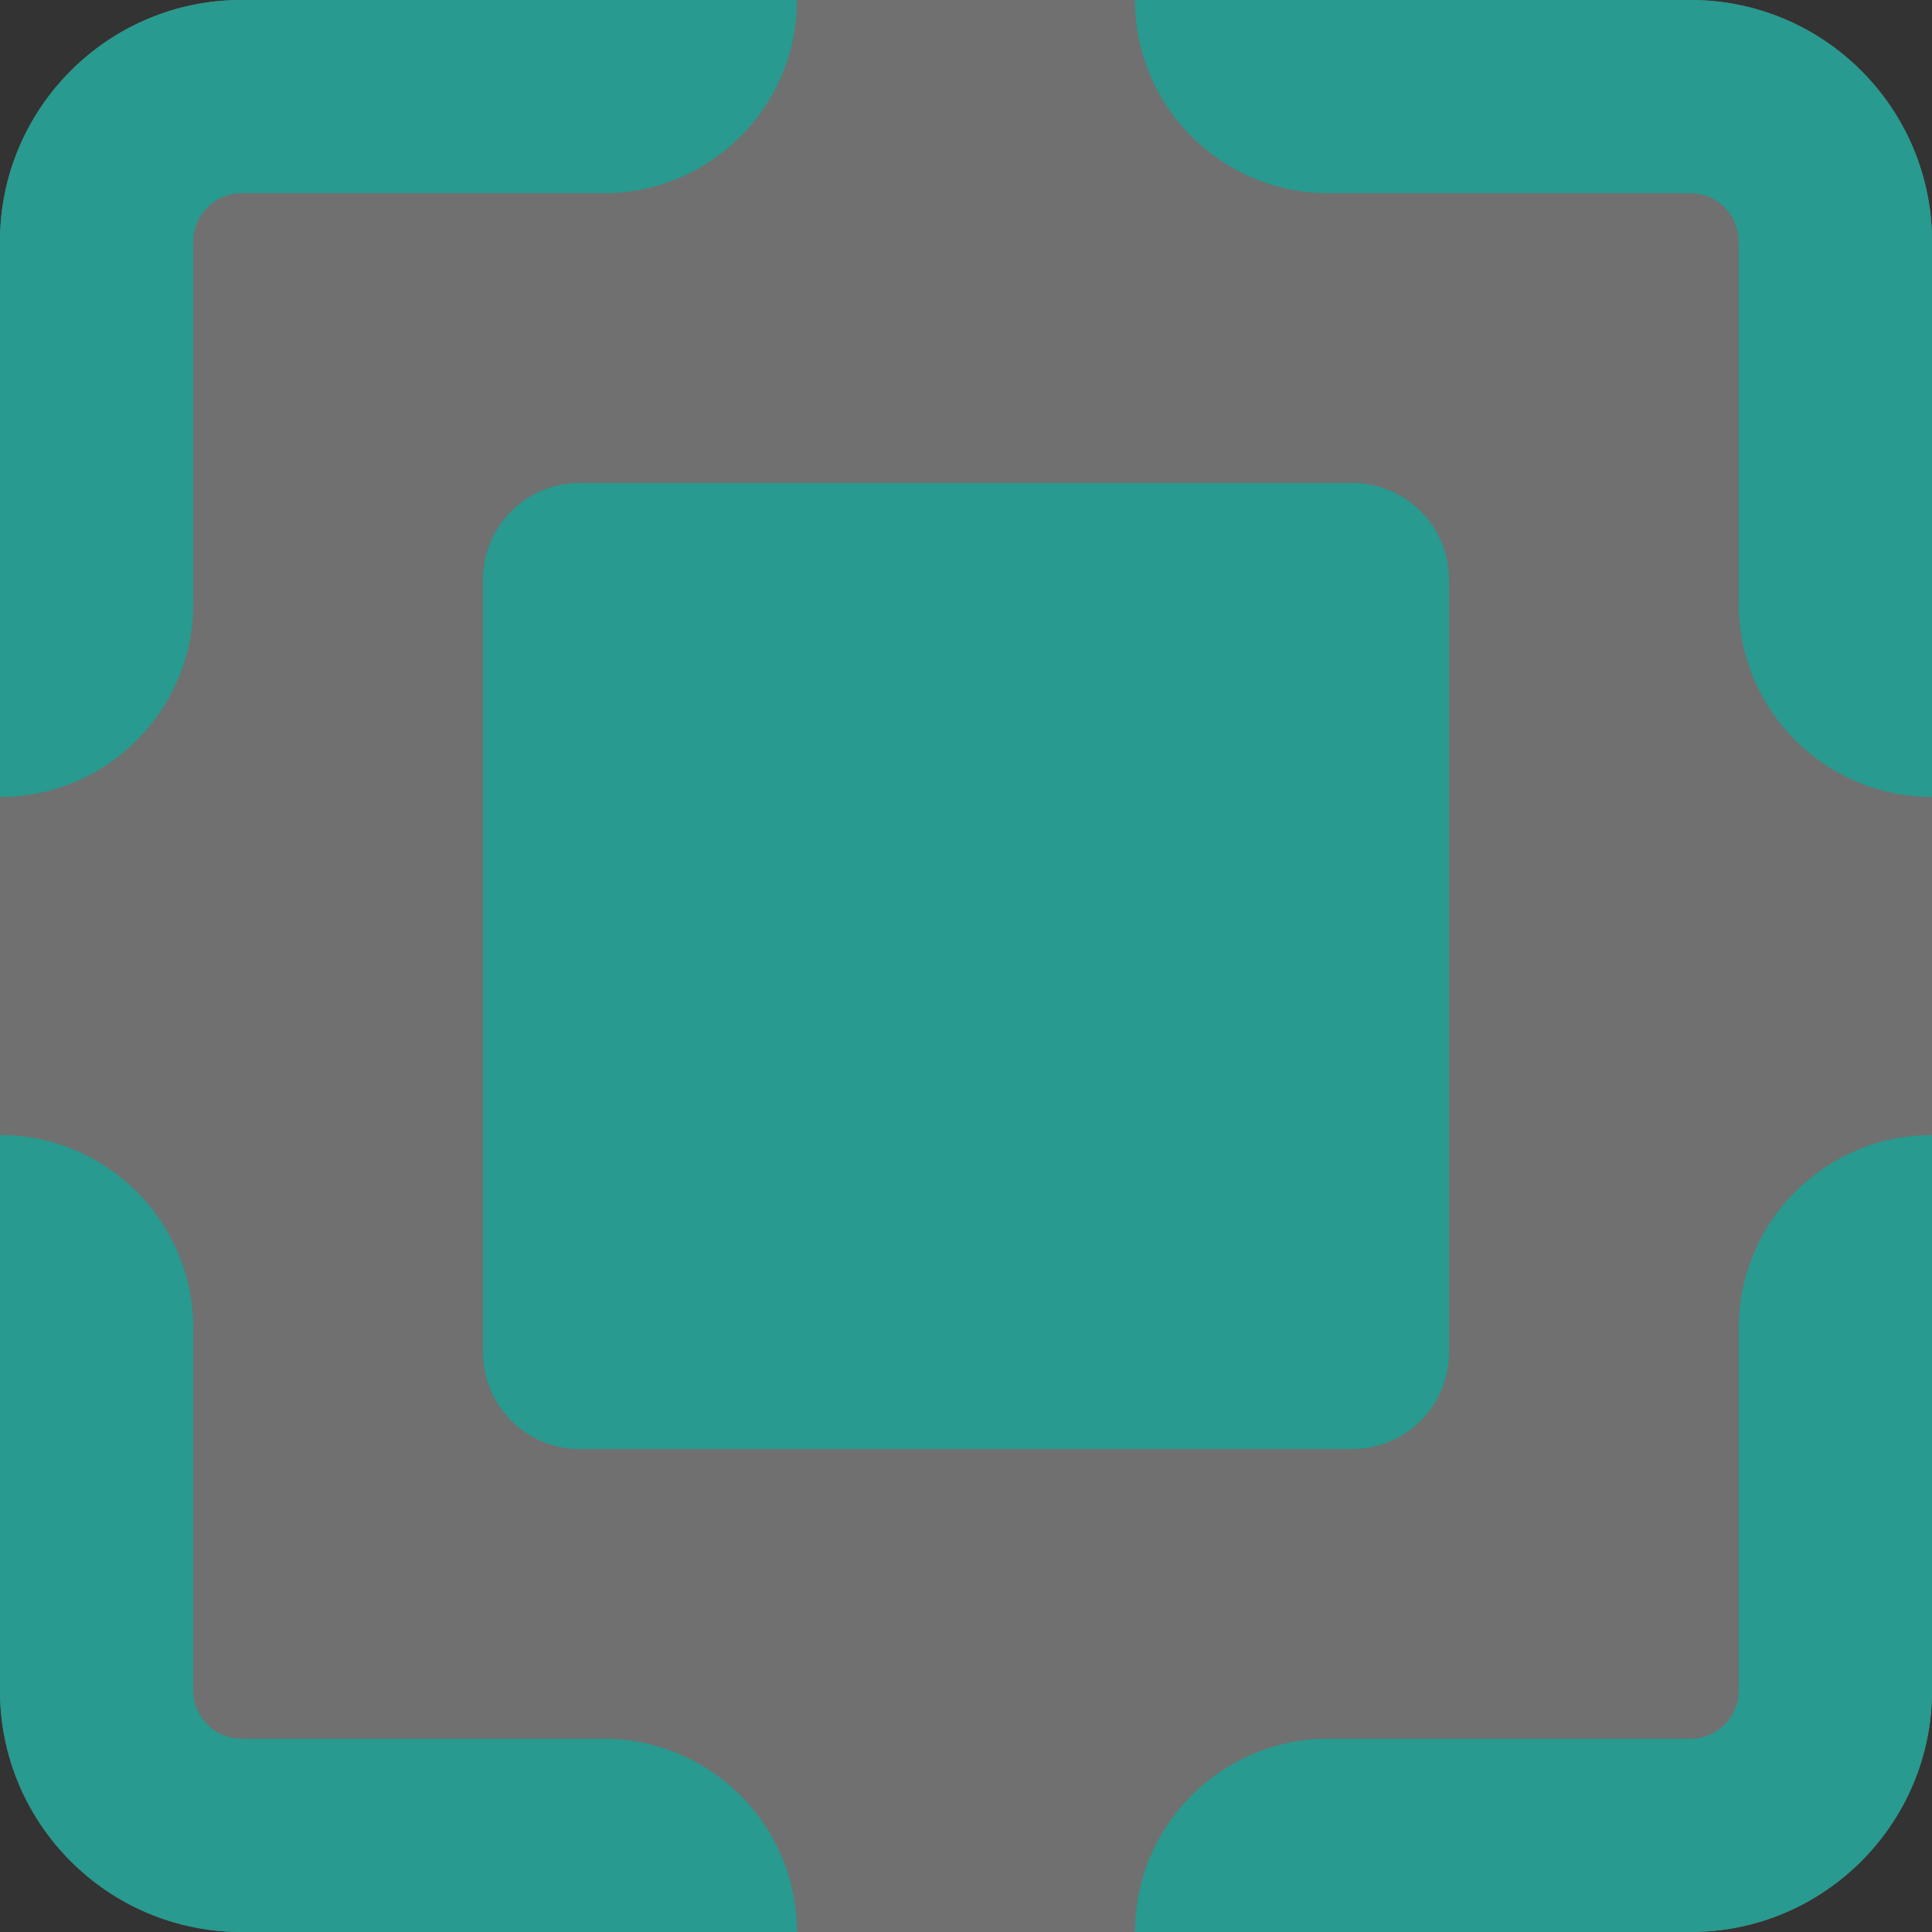
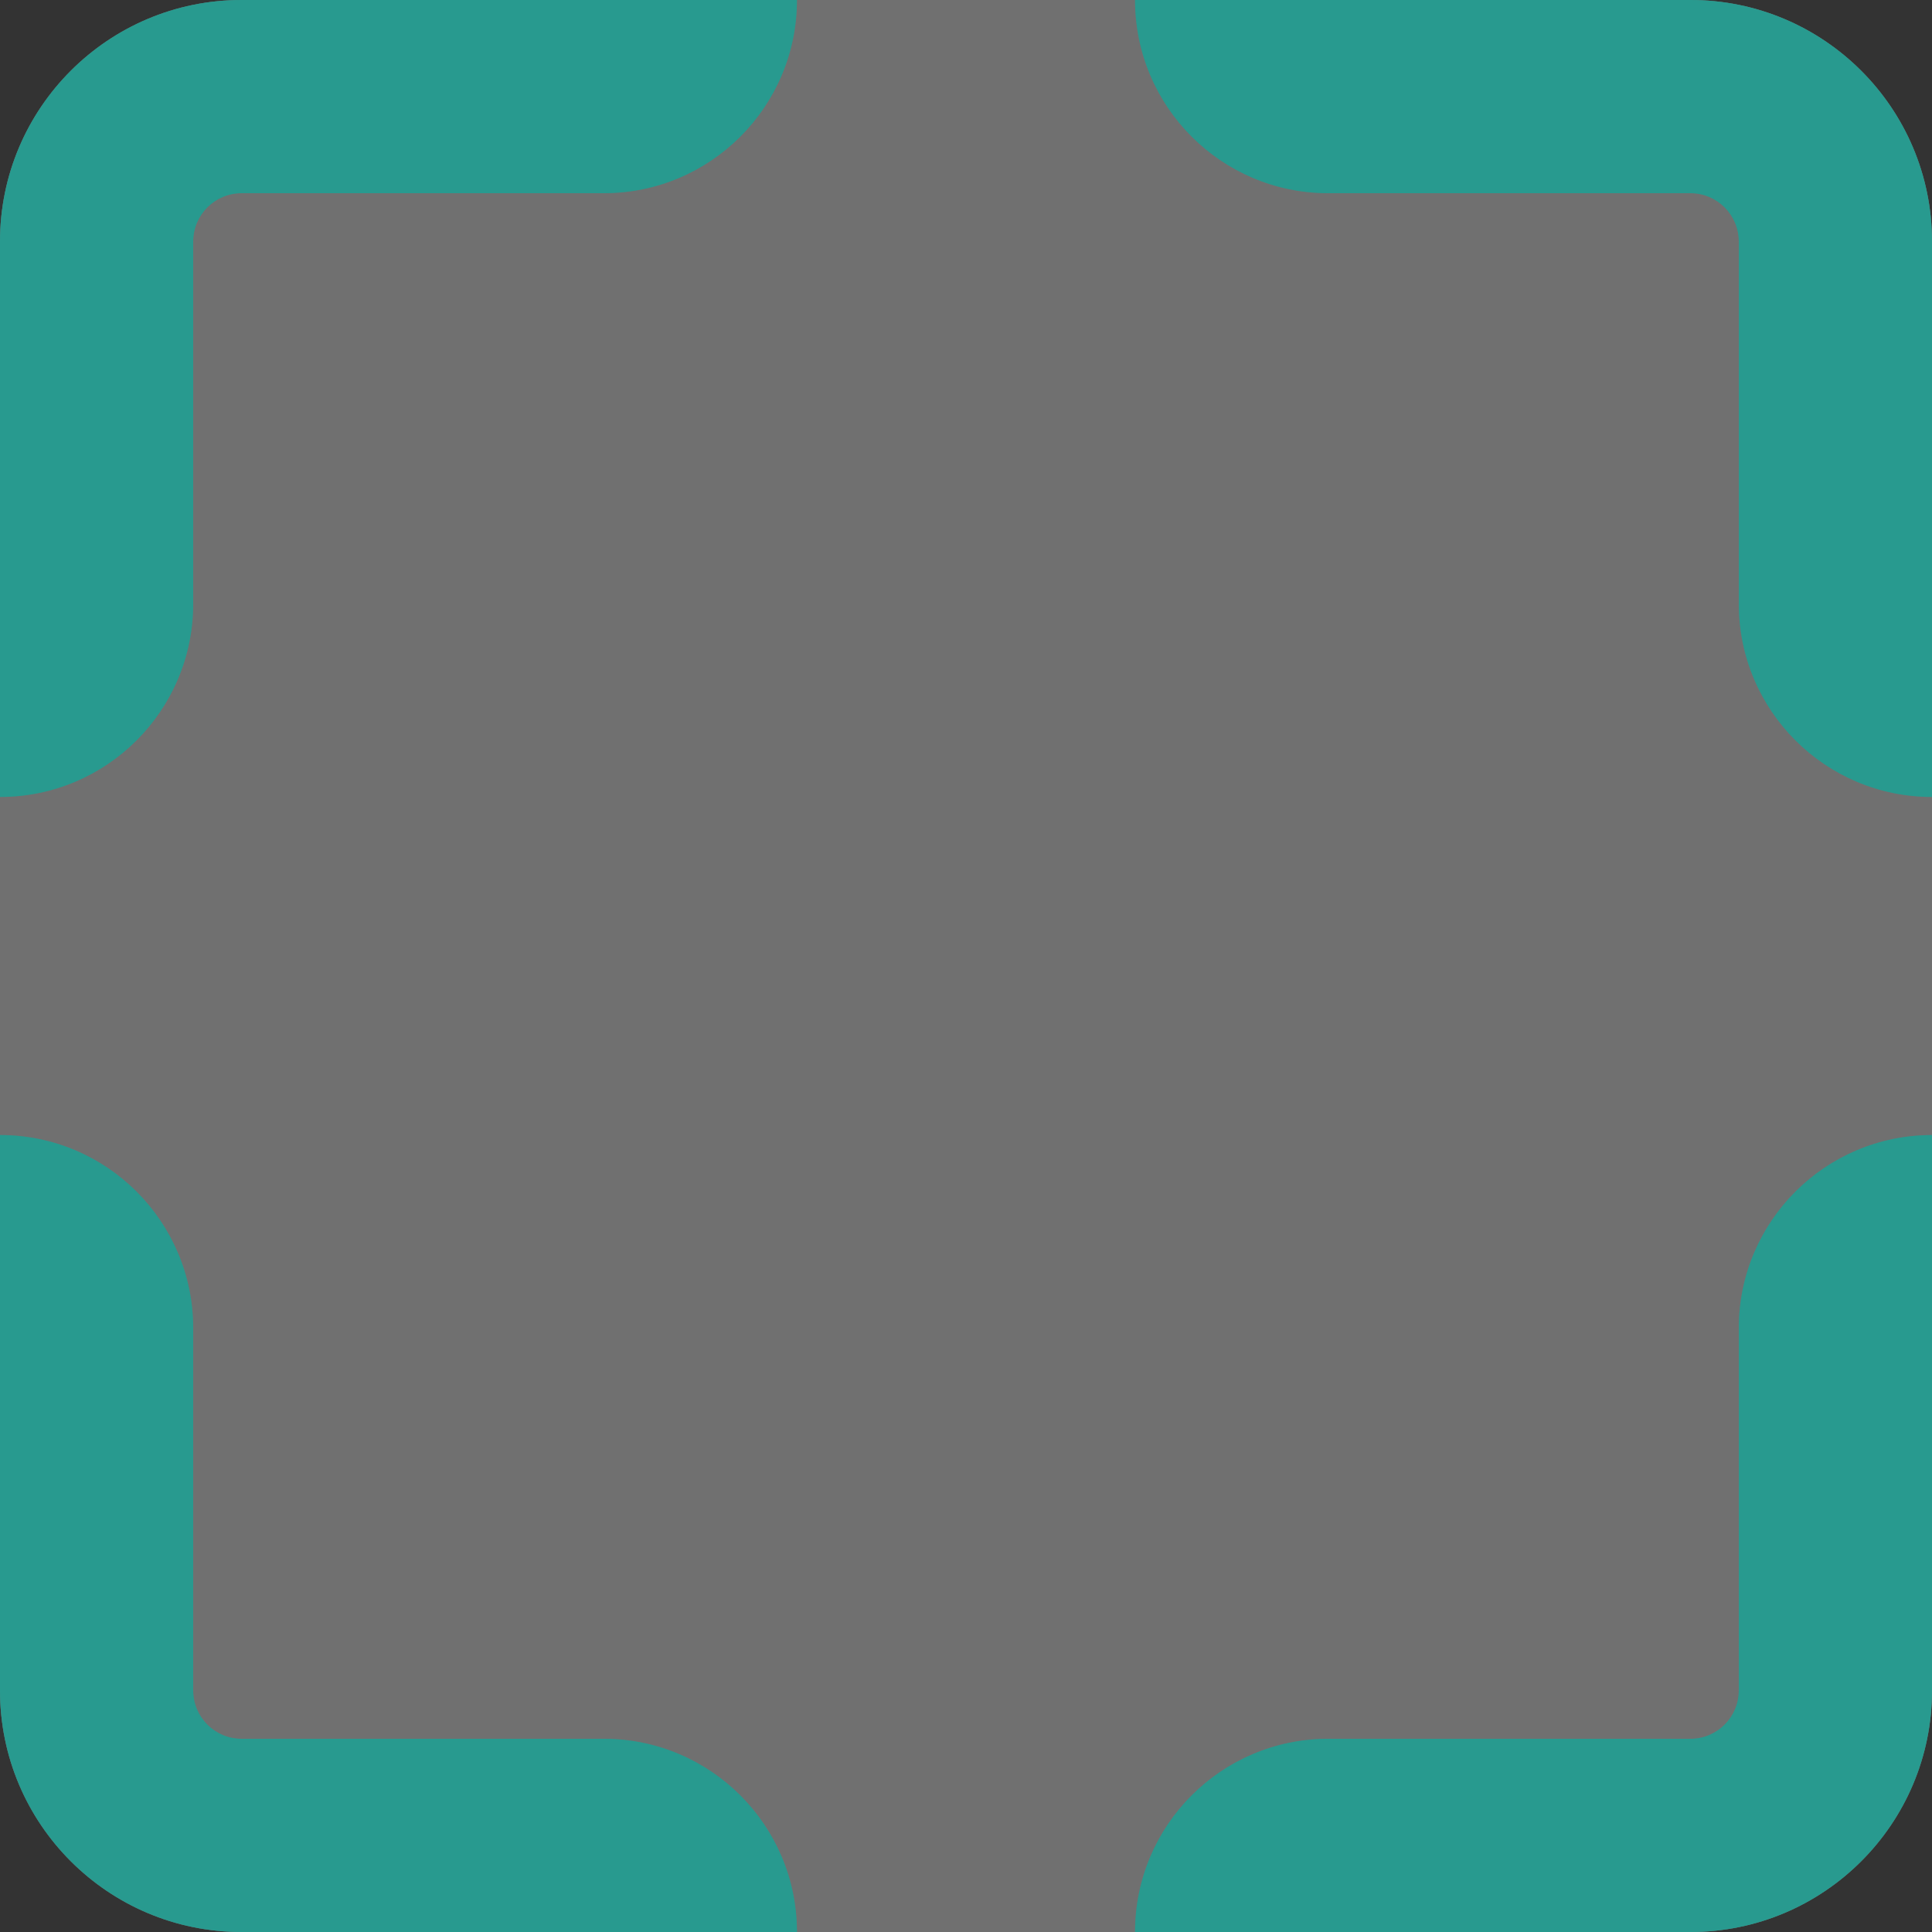
<svg xmlns="http://www.w3.org/2000/svg" width="14" height="14" viewBox="0 0 14 14" fill="none">
  <rect x="0" y="0" width="14" height="14" fill="#333333" stroke="none" />
  <g clip-path="url(#clip0_3178_104331)">
    <path opacity="0.3" d="M0 1.75C0 0.784 0.784 0 1.75 0H12.25C13.216 0 14 0.784 14 1.75V12.25C14 13.216 13.216 14 12.25 14H1.75C0.784 14 0 13.216 0 12.25V1.75Z" fill="white" />
    <path opacity="0.3" fill-rule="evenodd" clip-rule="evenodd" d="M1.75 14C0.784 14 0 13.216 0 12.25V8.225C0.773 8.225 1.4 8.852 1.4 9.625V12.25C1.4 12.443 1.557 12.6 1.75 12.6H4.375C5.148 12.6 5.775 13.227 5.775 14H1.75ZM14 8.225C13.227 8.225 12.6 8.852 12.6 9.625V12.25C12.6 12.443 12.443 12.6 12.25 12.6H9.625C8.852 12.6 8.225 13.227 8.225 14H12.25C13.216 14 14 13.216 14 12.25V8.225ZM8.225 0C8.225 0.773 8.852 1.4 9.625 1.4H12.25C12.443 1.4 12.6 1.557 12.6 1.75V4.375C12.6 5.148 13.227 5.775 14 5.775V1.75C14 0.784 13.216 0 12.25 0H8.225ZM5.775 0C5.775 0.773 5.148 1.4 4.375 1.4H1.75C1.557 1.4 1.4 1.557 1.4 1.75V4.375C1.4 5.148 0.773 5.775 0 5.775V1.75C0 0.784 0.784 0 1.75 0H5.775Z" fill="#289A8F" />
    <path fill-rule="evenodd" clip-rule="evenodd" d="M1.75 14C0.784 14 0 13.216 0 12.25V8.225C0.773 8.225 1.4 8.852 1.4 9.625V12.25C1.4 12.443 1.557 12.6 1.75 12.6H4.375C5.148 12.6 5.775 13.227 5.775 14H1.75ZM14 8.225C13.227 8.225 12.6 8.852 12.6 9.625V12.25C12.6 12.443 12.443 12.6 12.25 12.6H9.625C8.852 12.6 8.225 13.227 8.225 14H12.25C13.216 14 14 13.216 14 12.25V8.225ZM8.225 0C8.225 0.773 8.852 1.4 9.625 1.4H12.25C12.443 1.4 12.6 1.557 12.6 1.75V4.375C12.6 5.148 13.227 5.775 14 5.775V1.75C14 0.784 13.216 0 12.25 0H8.225ZM5.775 0C5.775 0.773 5.148 1.4 4.375 1.4H1.75C1.557 1.4 1.4 1.557 1.4 1.75V4.375C1.4 5.148 0.773 5.775 0 5.775V1.75C0 0.784 0.784 0 1.75 0H5.775Z" fill="#289A8F" />
-     <path d="M3.5 4.2C3.5 3.813 3.813 3.5 4.2 3.5H9.8C10.187 3.5 10.5 3.813 10.5 4.2V9.8C10.5 10.187 10.187 10.5 9.8 10.5H4.2C3.813 10.5 3.5 10.187 3.5 9.8V4.2Z" fill="#289A8F" />
  </g>
  <defs>
    <clipPath id="clip0_3178_104331">
      <rect width="14" height="14" fill="white" />
    </clipPath>
  </defs>
</svg>